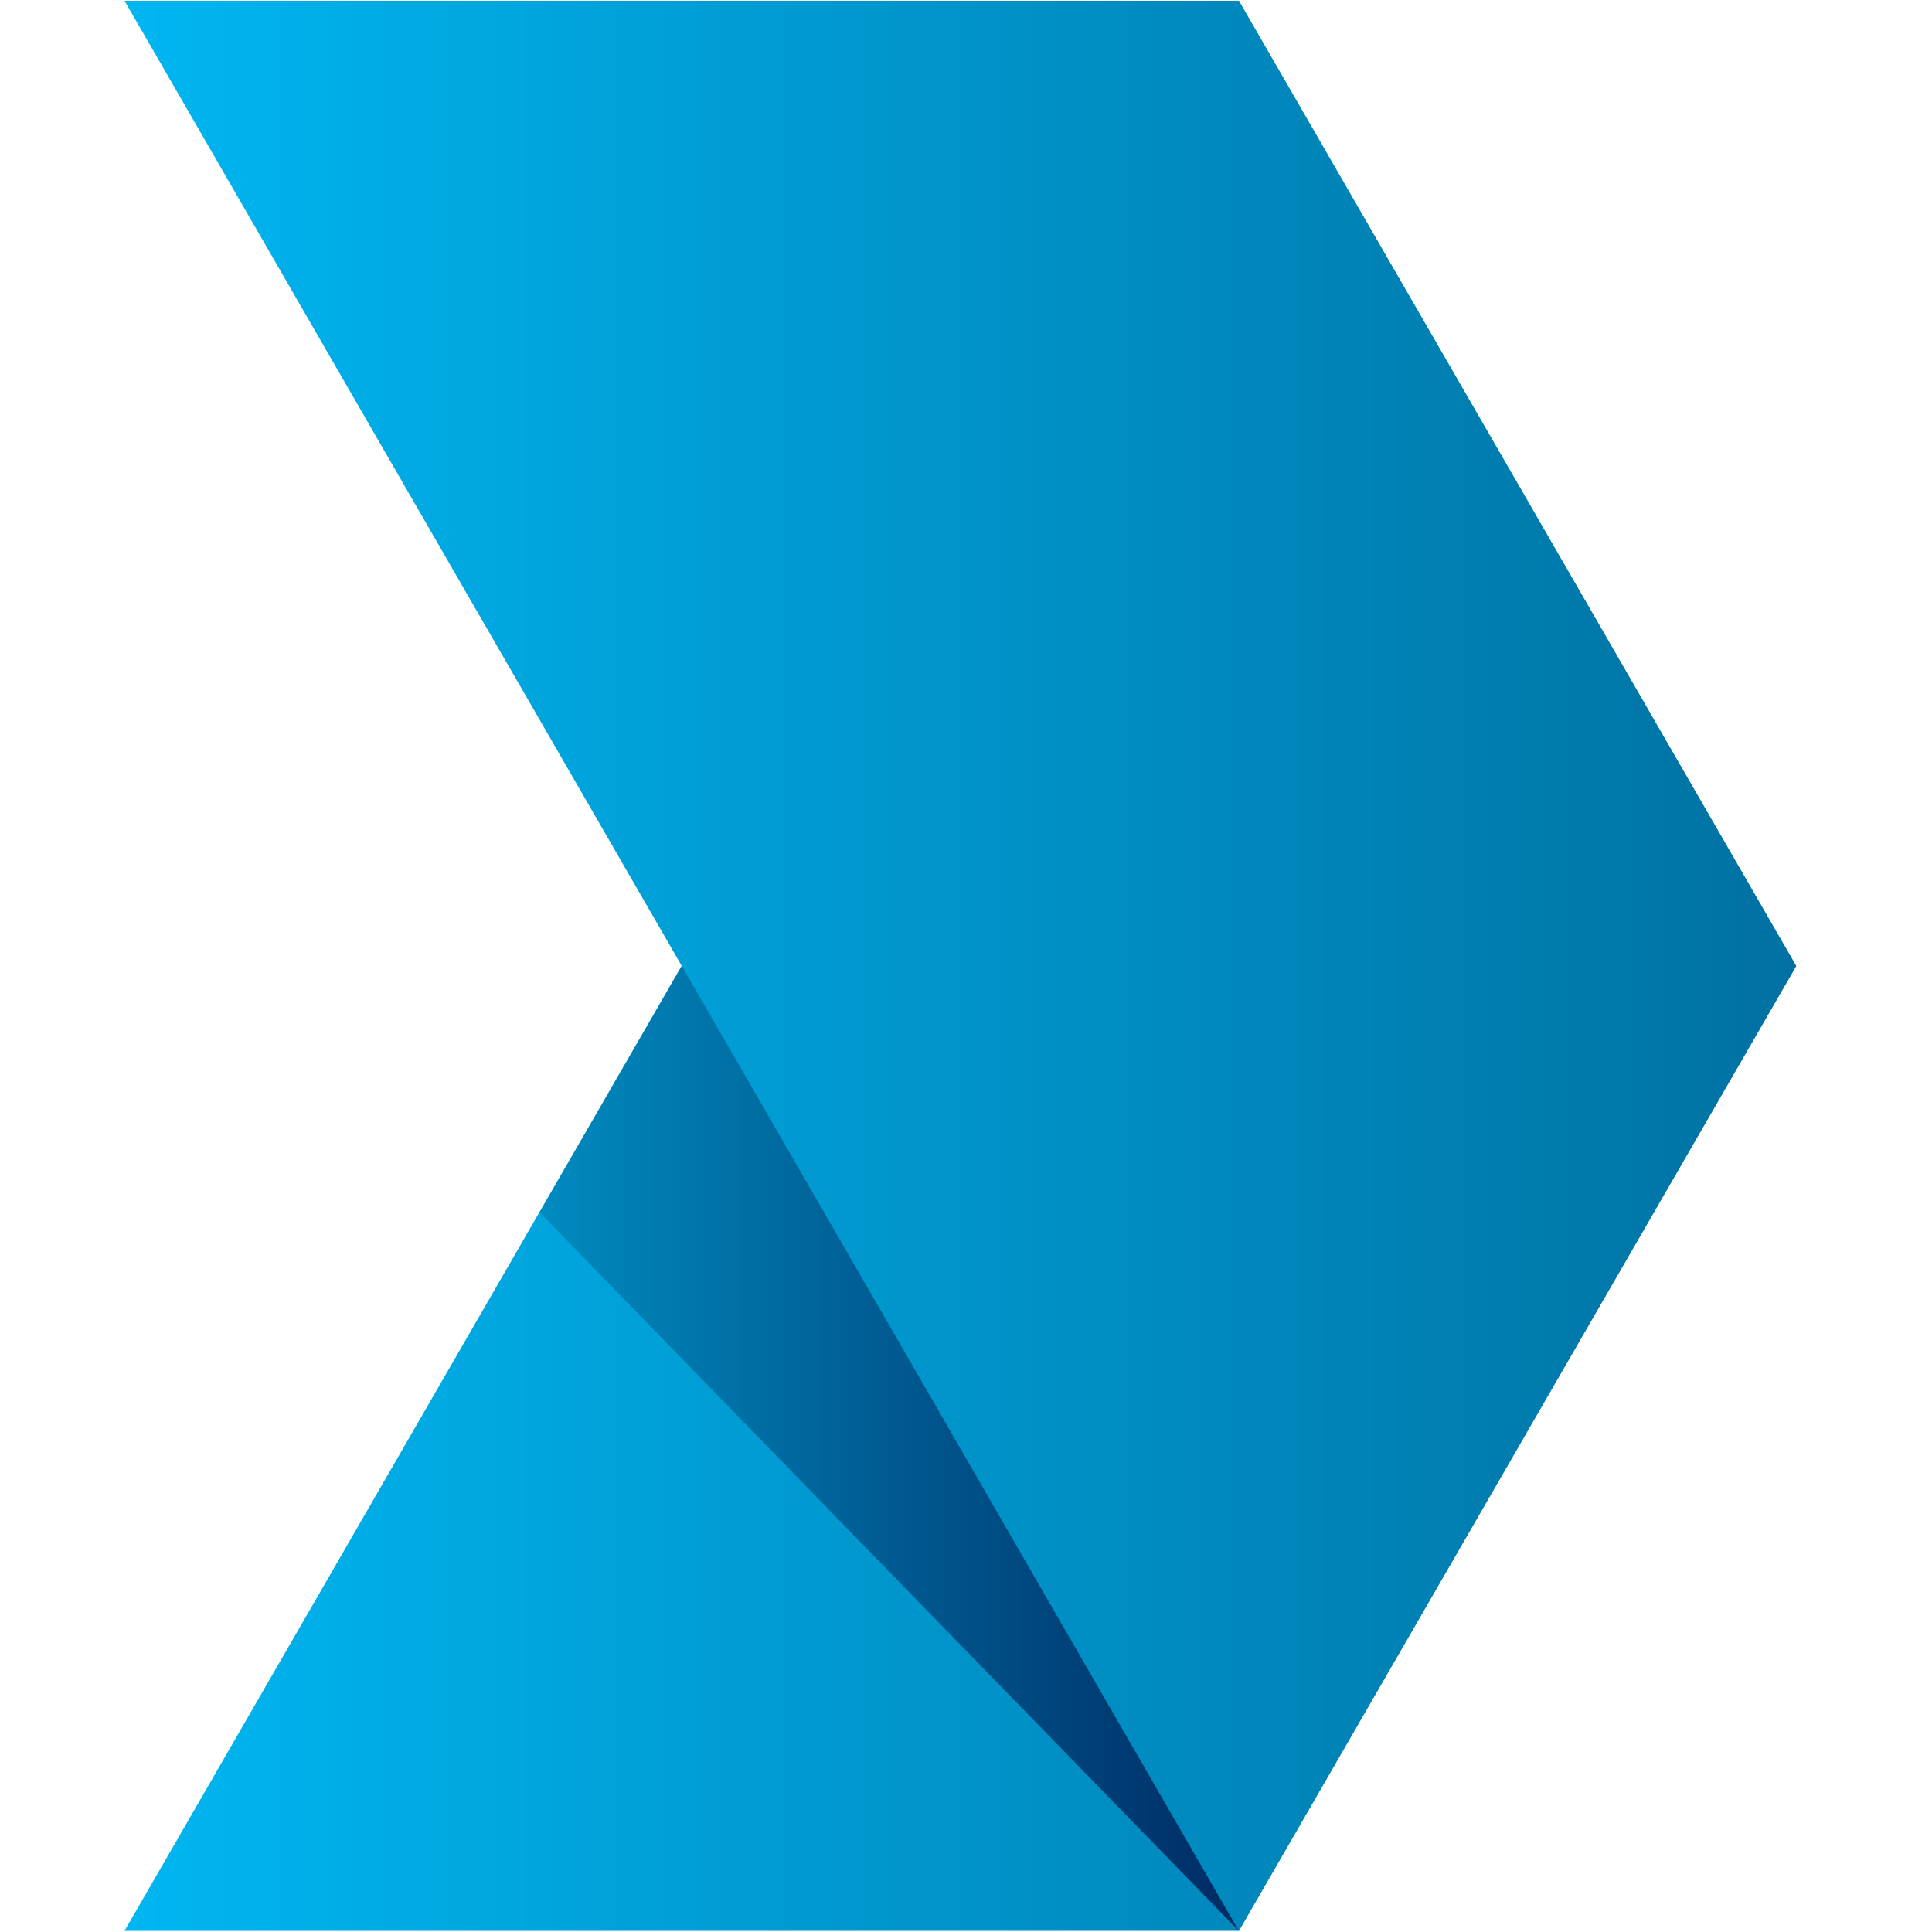
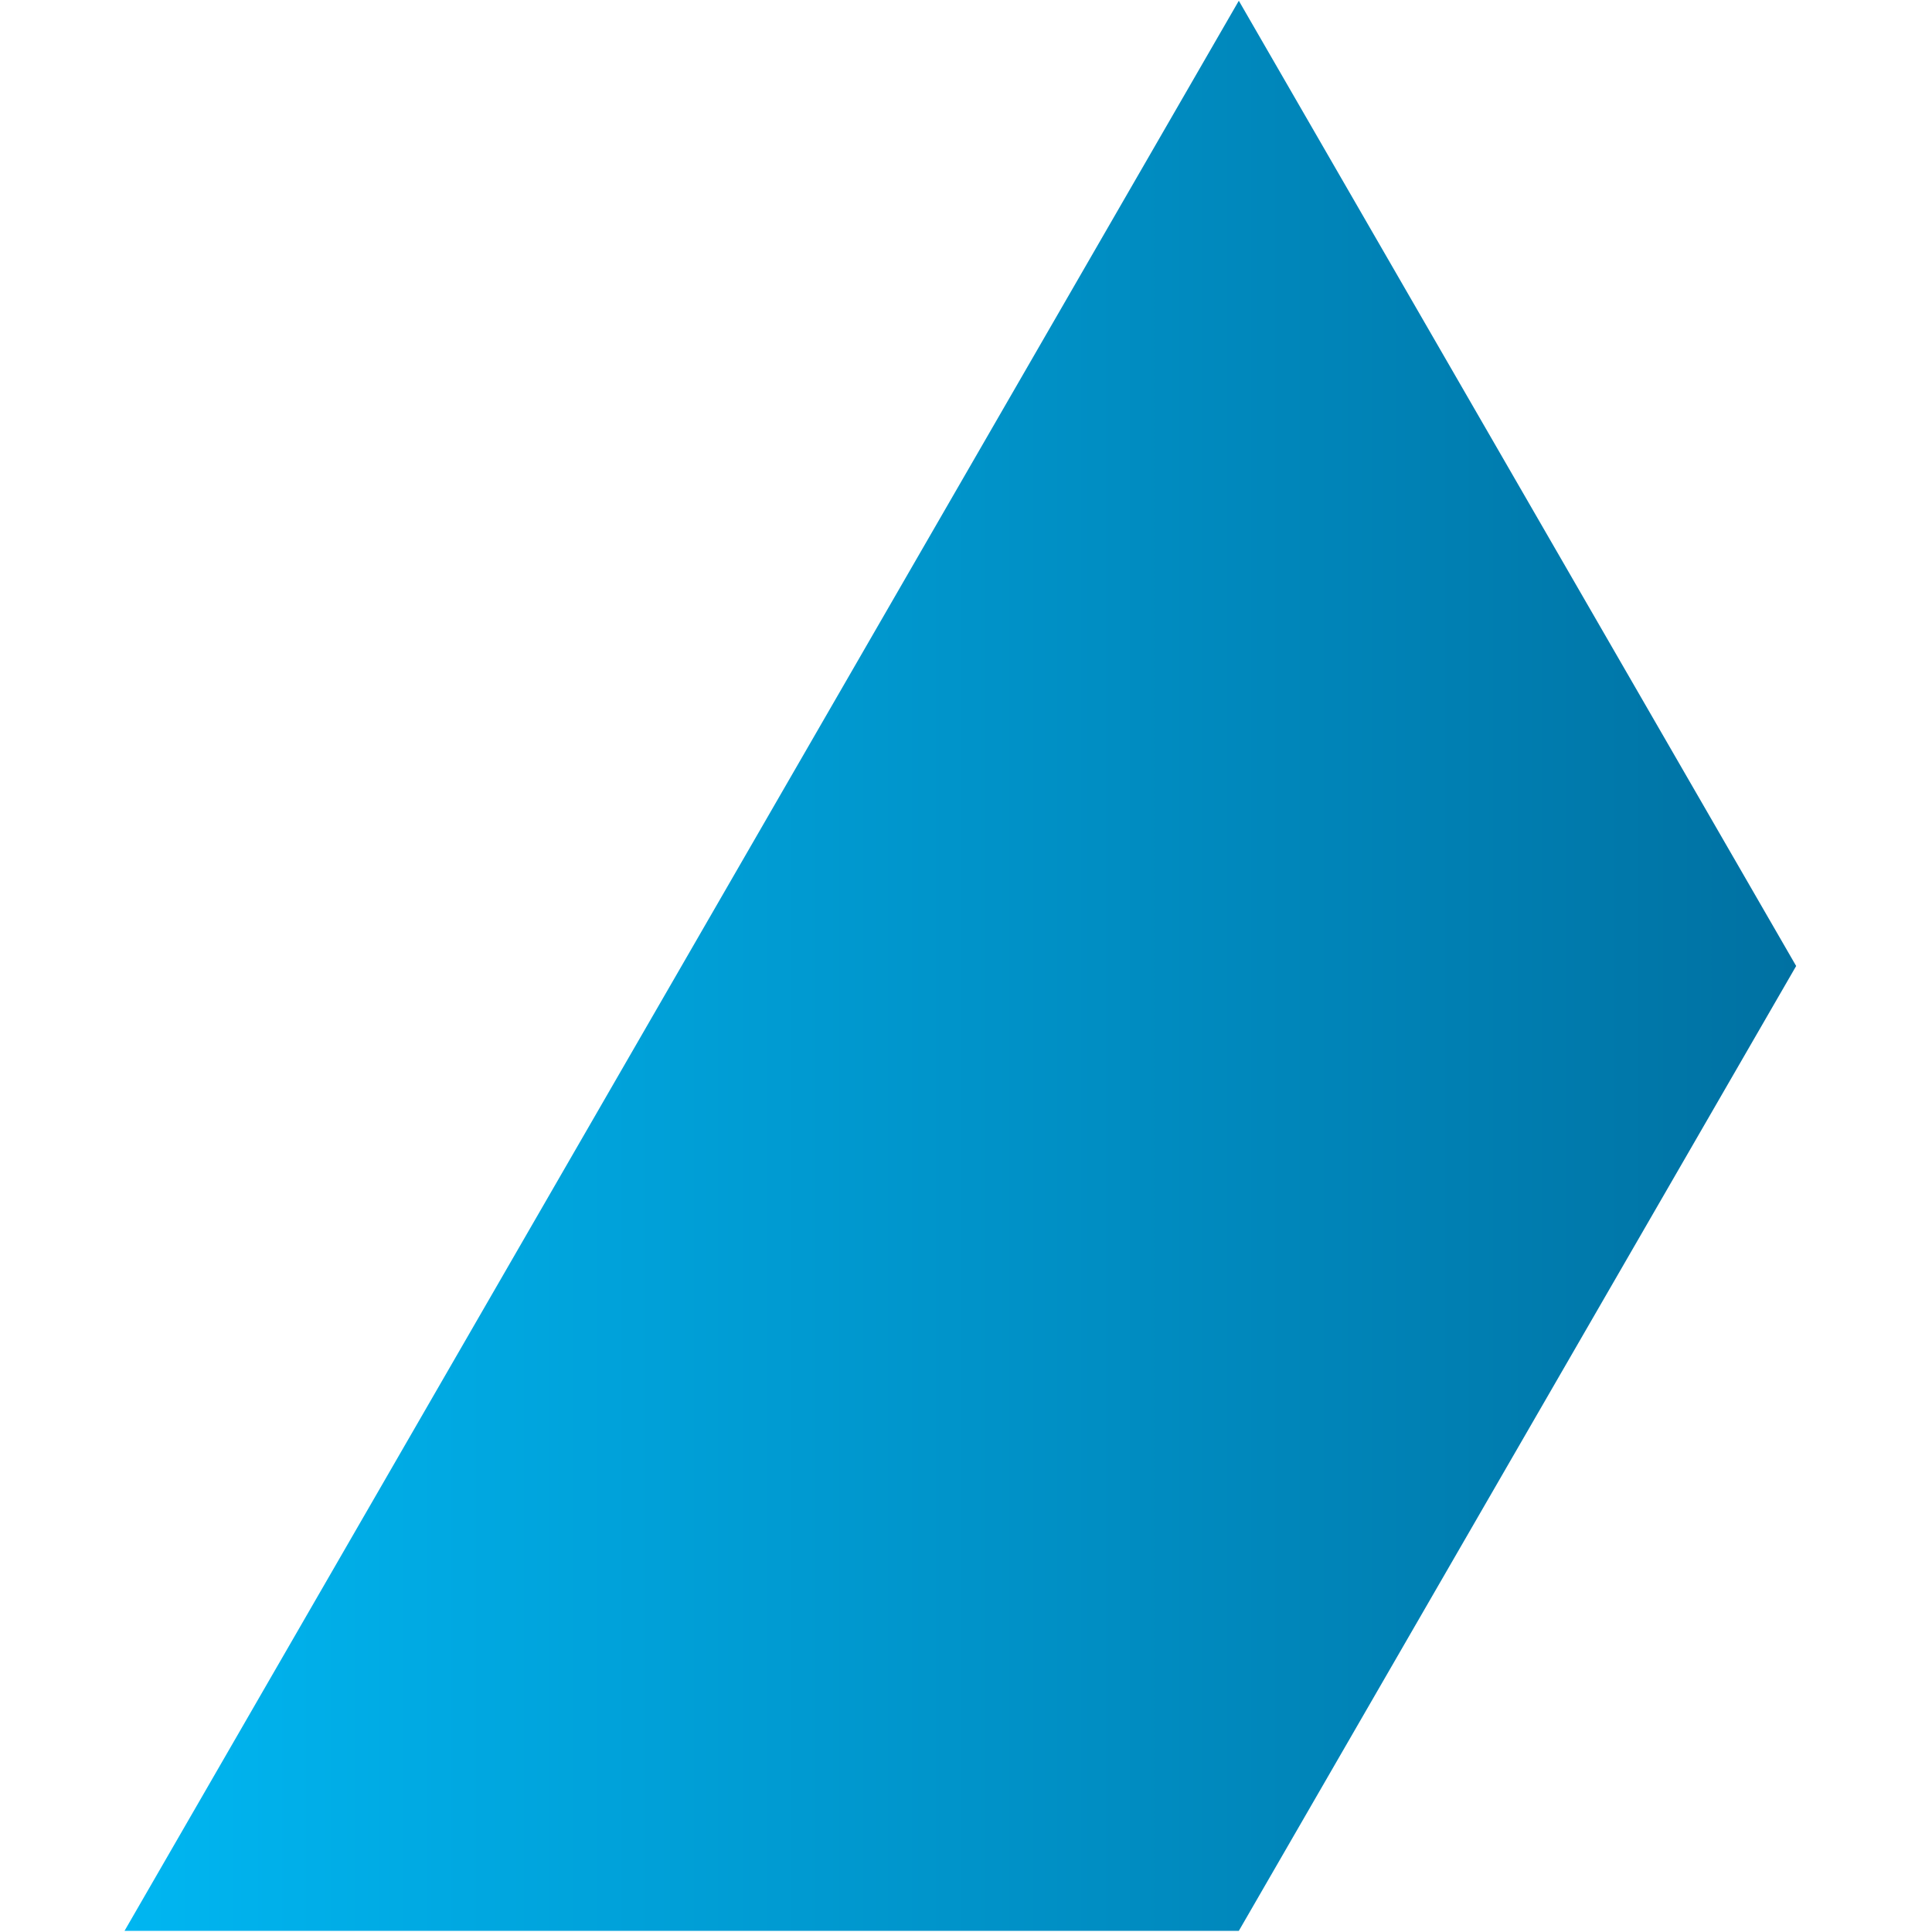
<svg xmlns="http://www.w3.org/2000/svg" id="Calque_1" x="0px" y="0px" viewBox="0 0 512 512" style="enable-background:new 0 0 512 512;" xml:space="preserve">
  <style type="text/css">	.st0{fill:url(#SVGID_1_);}	.st1{fill:url(#SVGID_00000127753791383224400880000009481967722929126797_);}	.st2{fill:url(#SVGID_00000029736664834277035870000009526286898603726734_);}</style>
  <g>
    <linearGradient id="SVGID_1_" gradientUnits="userSpaceOnUse" x1="33" y1="255.982" x2="476" y2="255.982">
      <stop offset="0" style="stop-color:#00B6F1" />
      <stop offset="1" style="stop-color:#0071A2" />
    </linearGradient>
    <polygon class="st0" points="33,511.7 328.3,0.2 476,256 328.3,511.7  " />
    <linearGradient id="SVGID_00000137812689680013755170000005597971509759228049_" gradientUnits="userSpaceOnUse" x1="33" y1="255.982" x2="476" y2="255.982">
      <stop offset="0" style="stop-color:#00B6F1" />
      <stop offset="1" style="stop-color:#0071A2" />
    </linearGradient>
-     <polygon style="fill:url(#SVGID_00000137812689680013755170000005597971509759228049_);" points="33,0.2 328.3,511.7 476,256   328.3,0.2  " />
    <linearGradient id="SVGID_00000090983565666598078020000009490533331415018135_" gradientUnits="userSpaceOnUse" x1="142.979" y1="383.865" x2="328.334" y2="383.865">
      <stop offset="0" style="stop-color:#008BBF" />
      <stop offset="1" style="stop-color:#002B64" />
    </linearGradient>
-     <polygon style="fill:url(#SVGID_00000090983565666598078020000009490533331415018135_);" points="143,321.3 180.7,256 328.3,511.7    " />
  </g>
</svg>